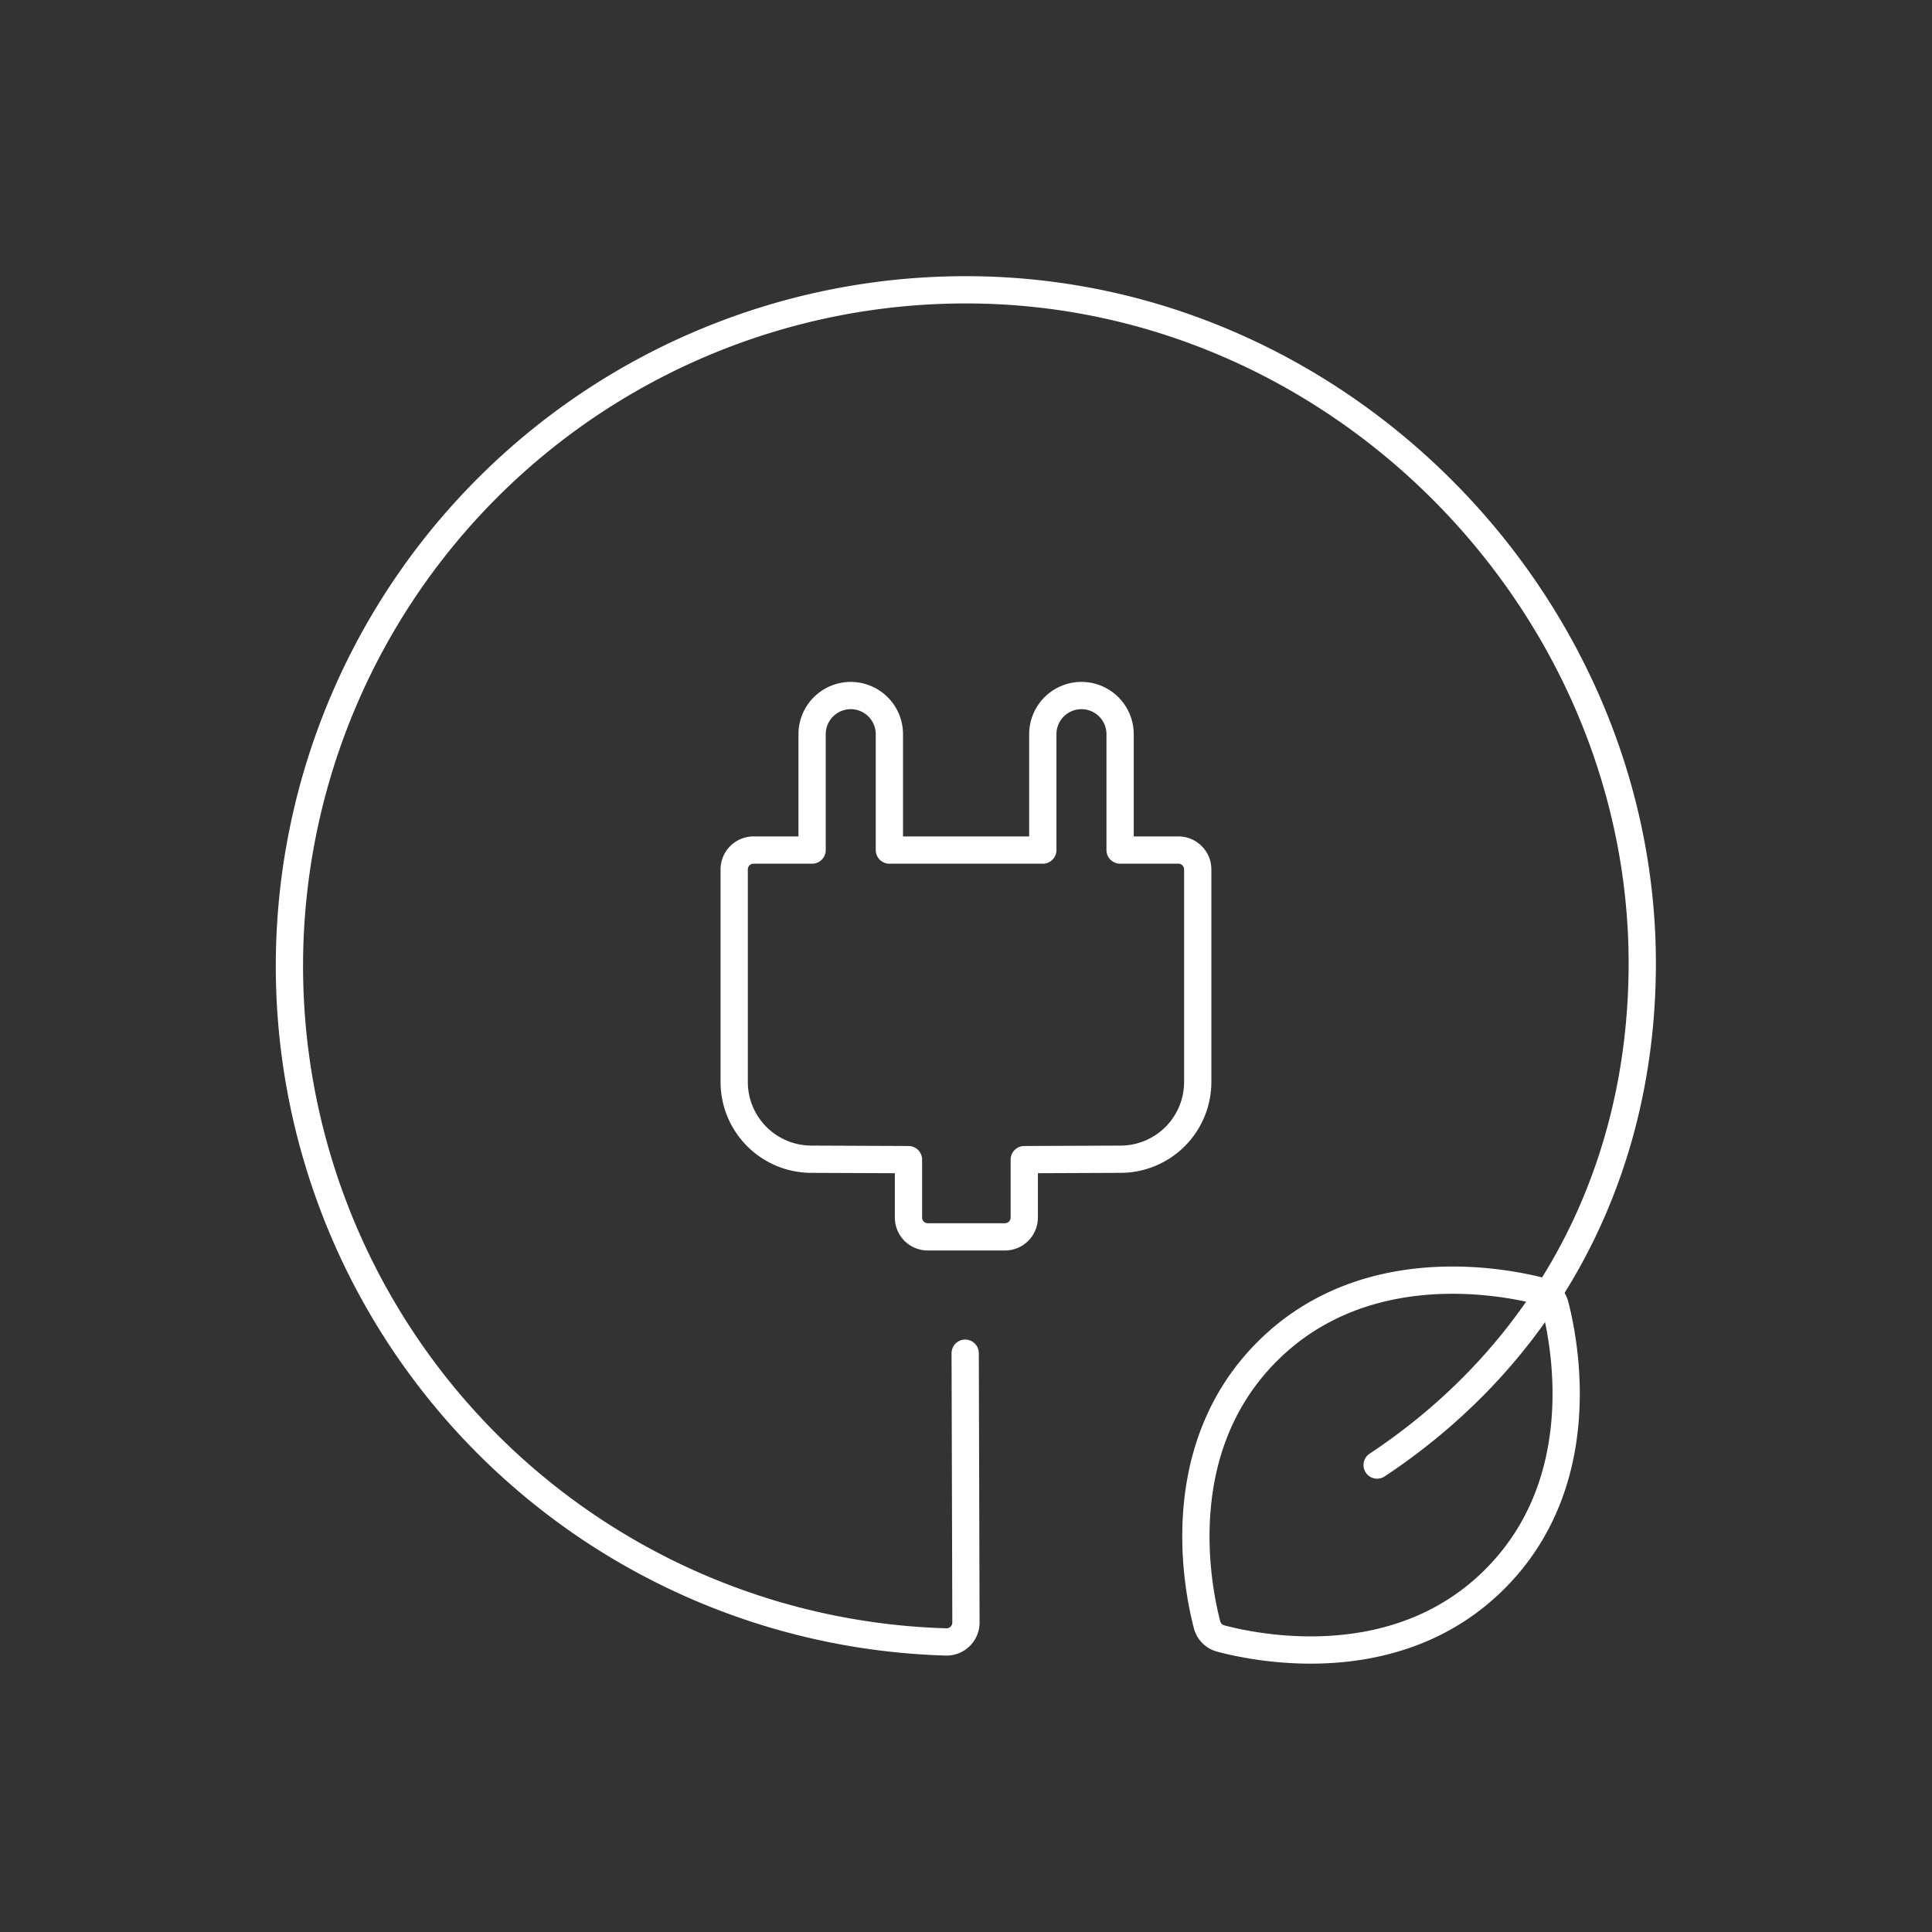
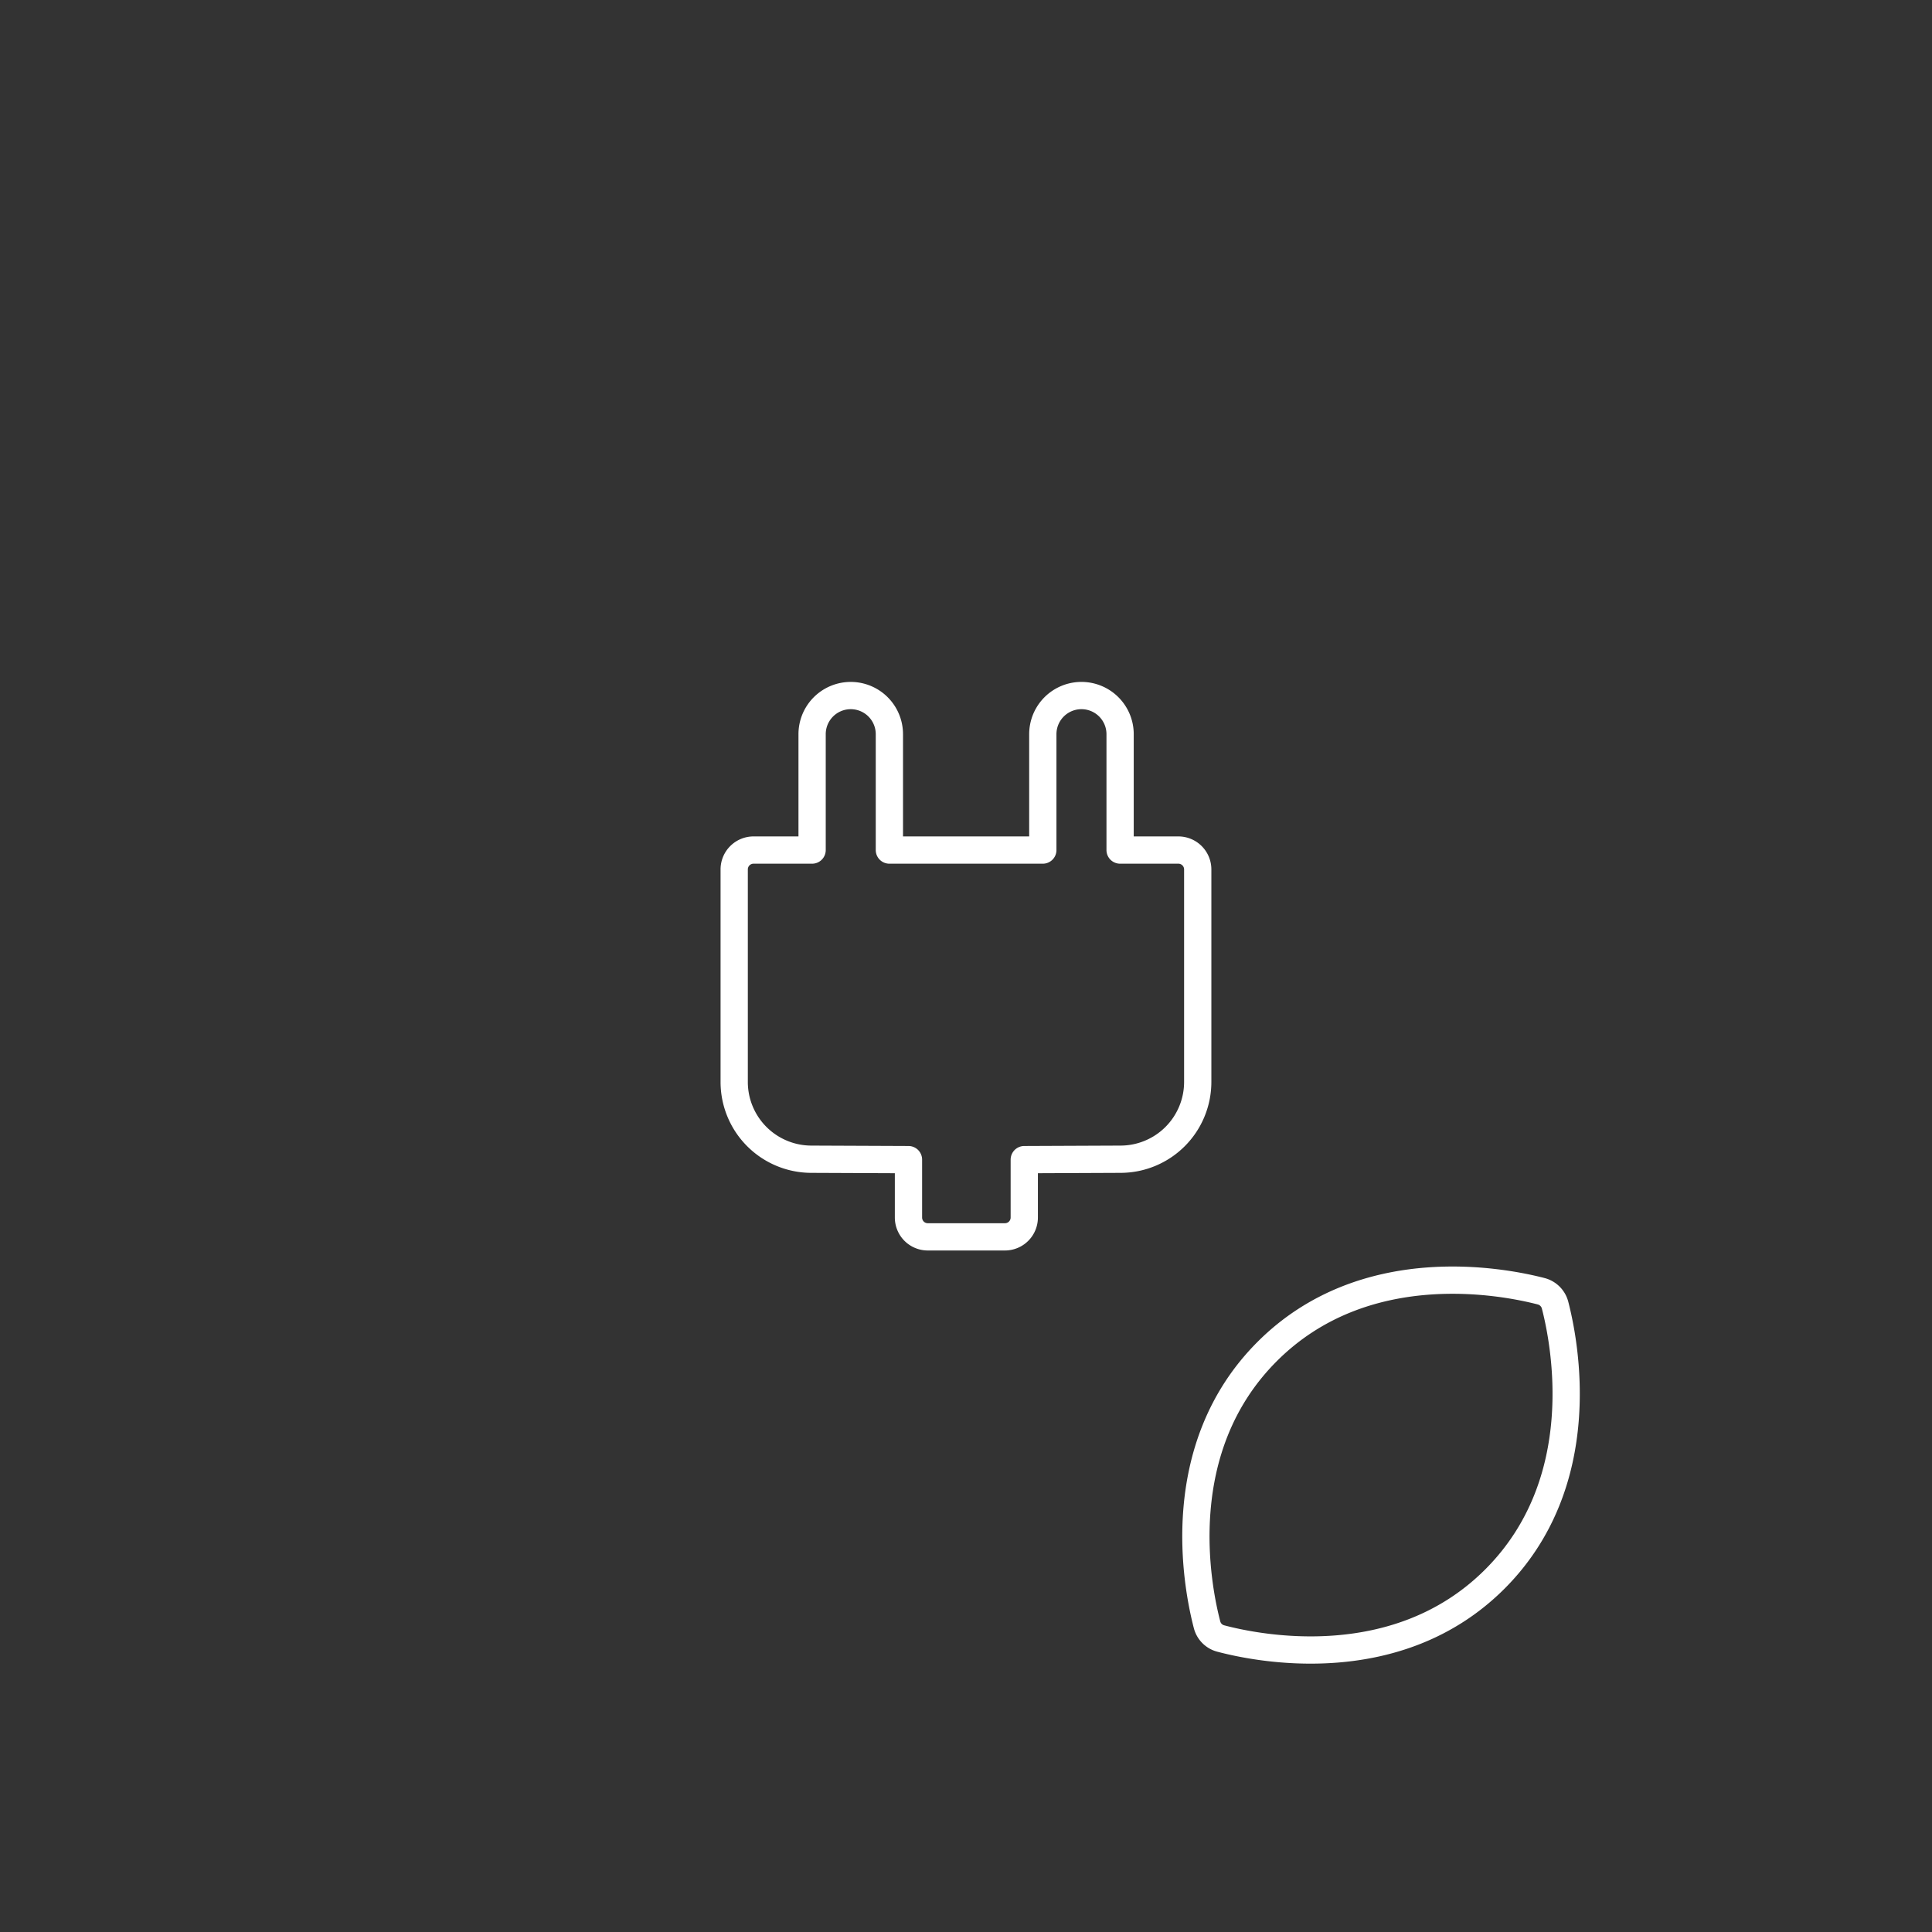
<svg xmlns="http://www.w3.org/2000/svg" width="161" height="161" viewBox="0 0 161 161" fill="none">
  <rect x="0" y="0" width="161" height="161" fill="#333333" stroke="none" />
  <path d="M124.57 131.59c8.082-8.077 5.861-19.584 5.015-22.845a1.616 1.616 0 00-1.136-1.136c-3.26-.846-14.767-3.067-22.85 5.016-8.082 8.082-5.856 19.544-5.009 22.781.072.273.215.522.414.722.2.199.449.342.722.414 3.237.858 14.756 3.136 22.844-4.952zM67.618 96.602a6.44 6.44 0 01-6.435-6.44v-17.71a1.613 1.613 0 011.607-1.614h4.885v-9.655a3.22 3.22 0 116.44 0v9.655h12.786v-9.655a3.22 3.22 0 116.441 0v9.655h4.856a1.614 1.614 0 011.613 1.614v17.71a6.441 6.441 0 01-6.44 6.44l-8.015.034v4.828a1.61 1.61 0 01-1.607 1.607h-6.43a1.61 1.61 0 01-1.14-.468 1.62 1.62 0 01-.473-1.139v-4.828l-8.088-.034z" stroke="#fff" stroke-width="2.272" stroke-linecap="round" stroke-linejoin="round" />
-   <path d="M80.432 112.767l.063 22.447a1.616 1.616 0 01-1.036 1.507 1.6 1.6 0 01-.634.106A56.35 56.35 0 0180.5 24.151c31.126 0 56.475 26.212 56.355 56.35-.074 17.38-8.054 32.278-22.094 41.587" stroke="#fff" stroke-width="2.272" stroke-linecap="round" stroke-linejoin="round" />
</svg>